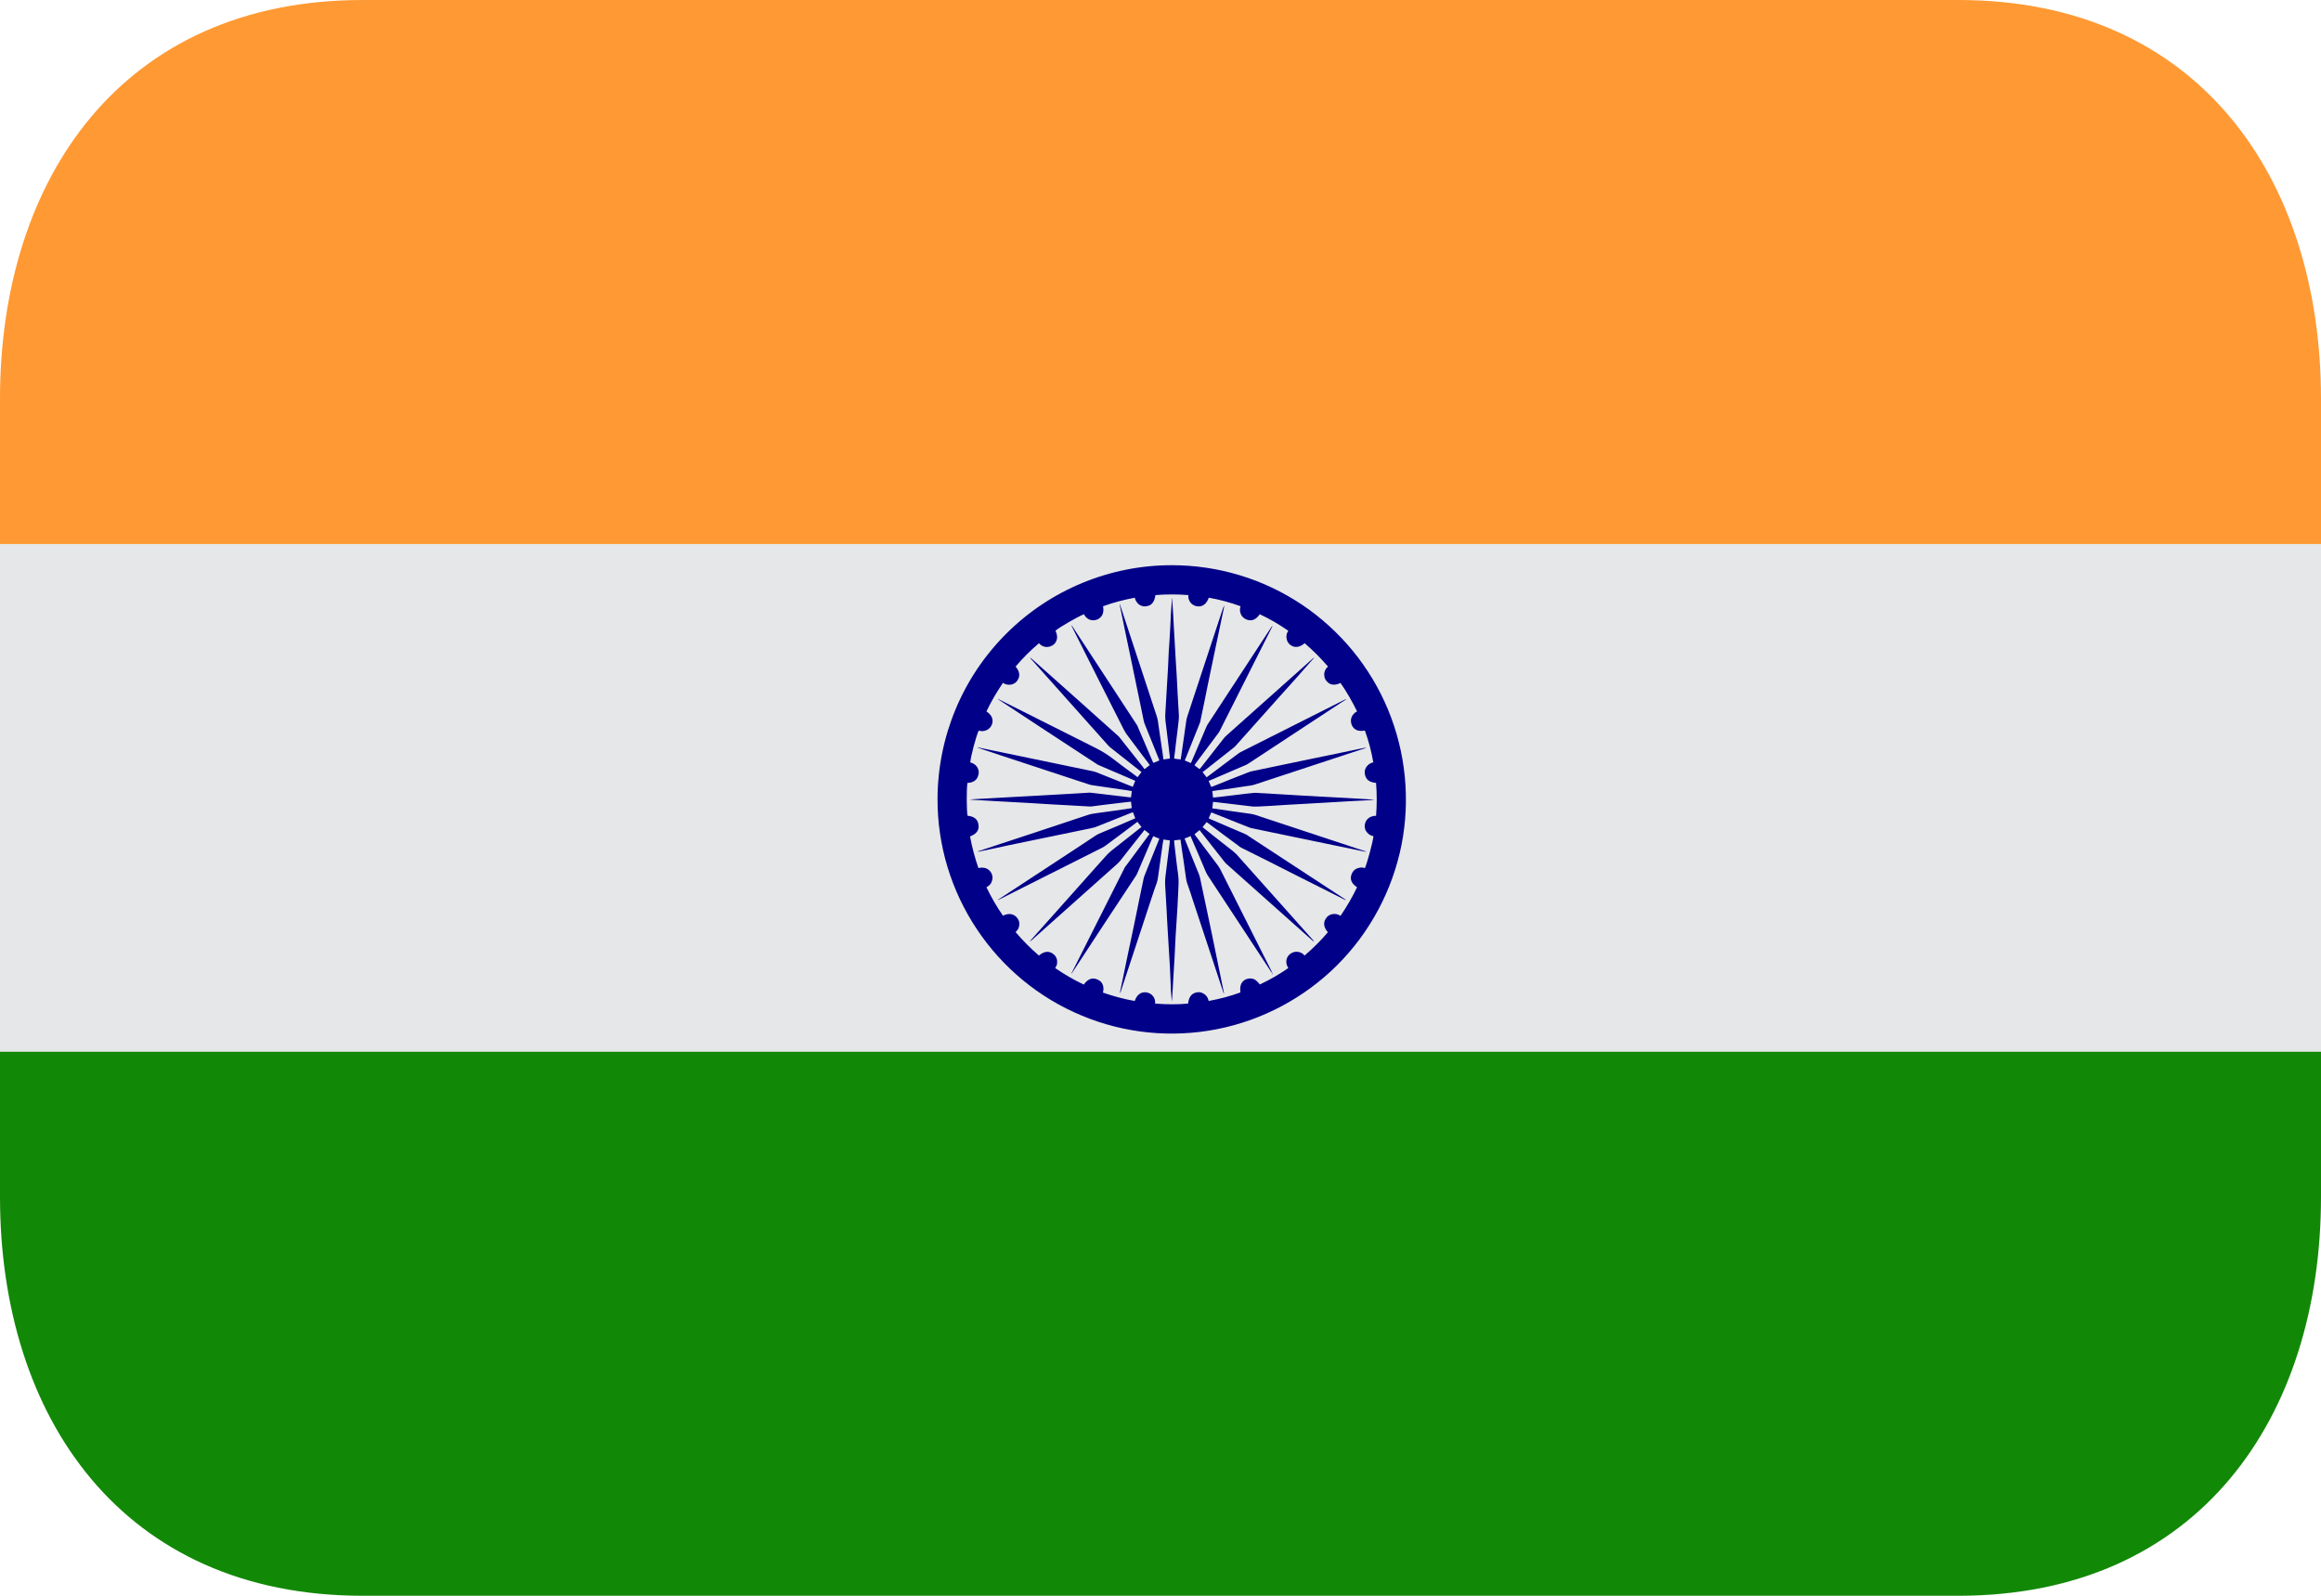
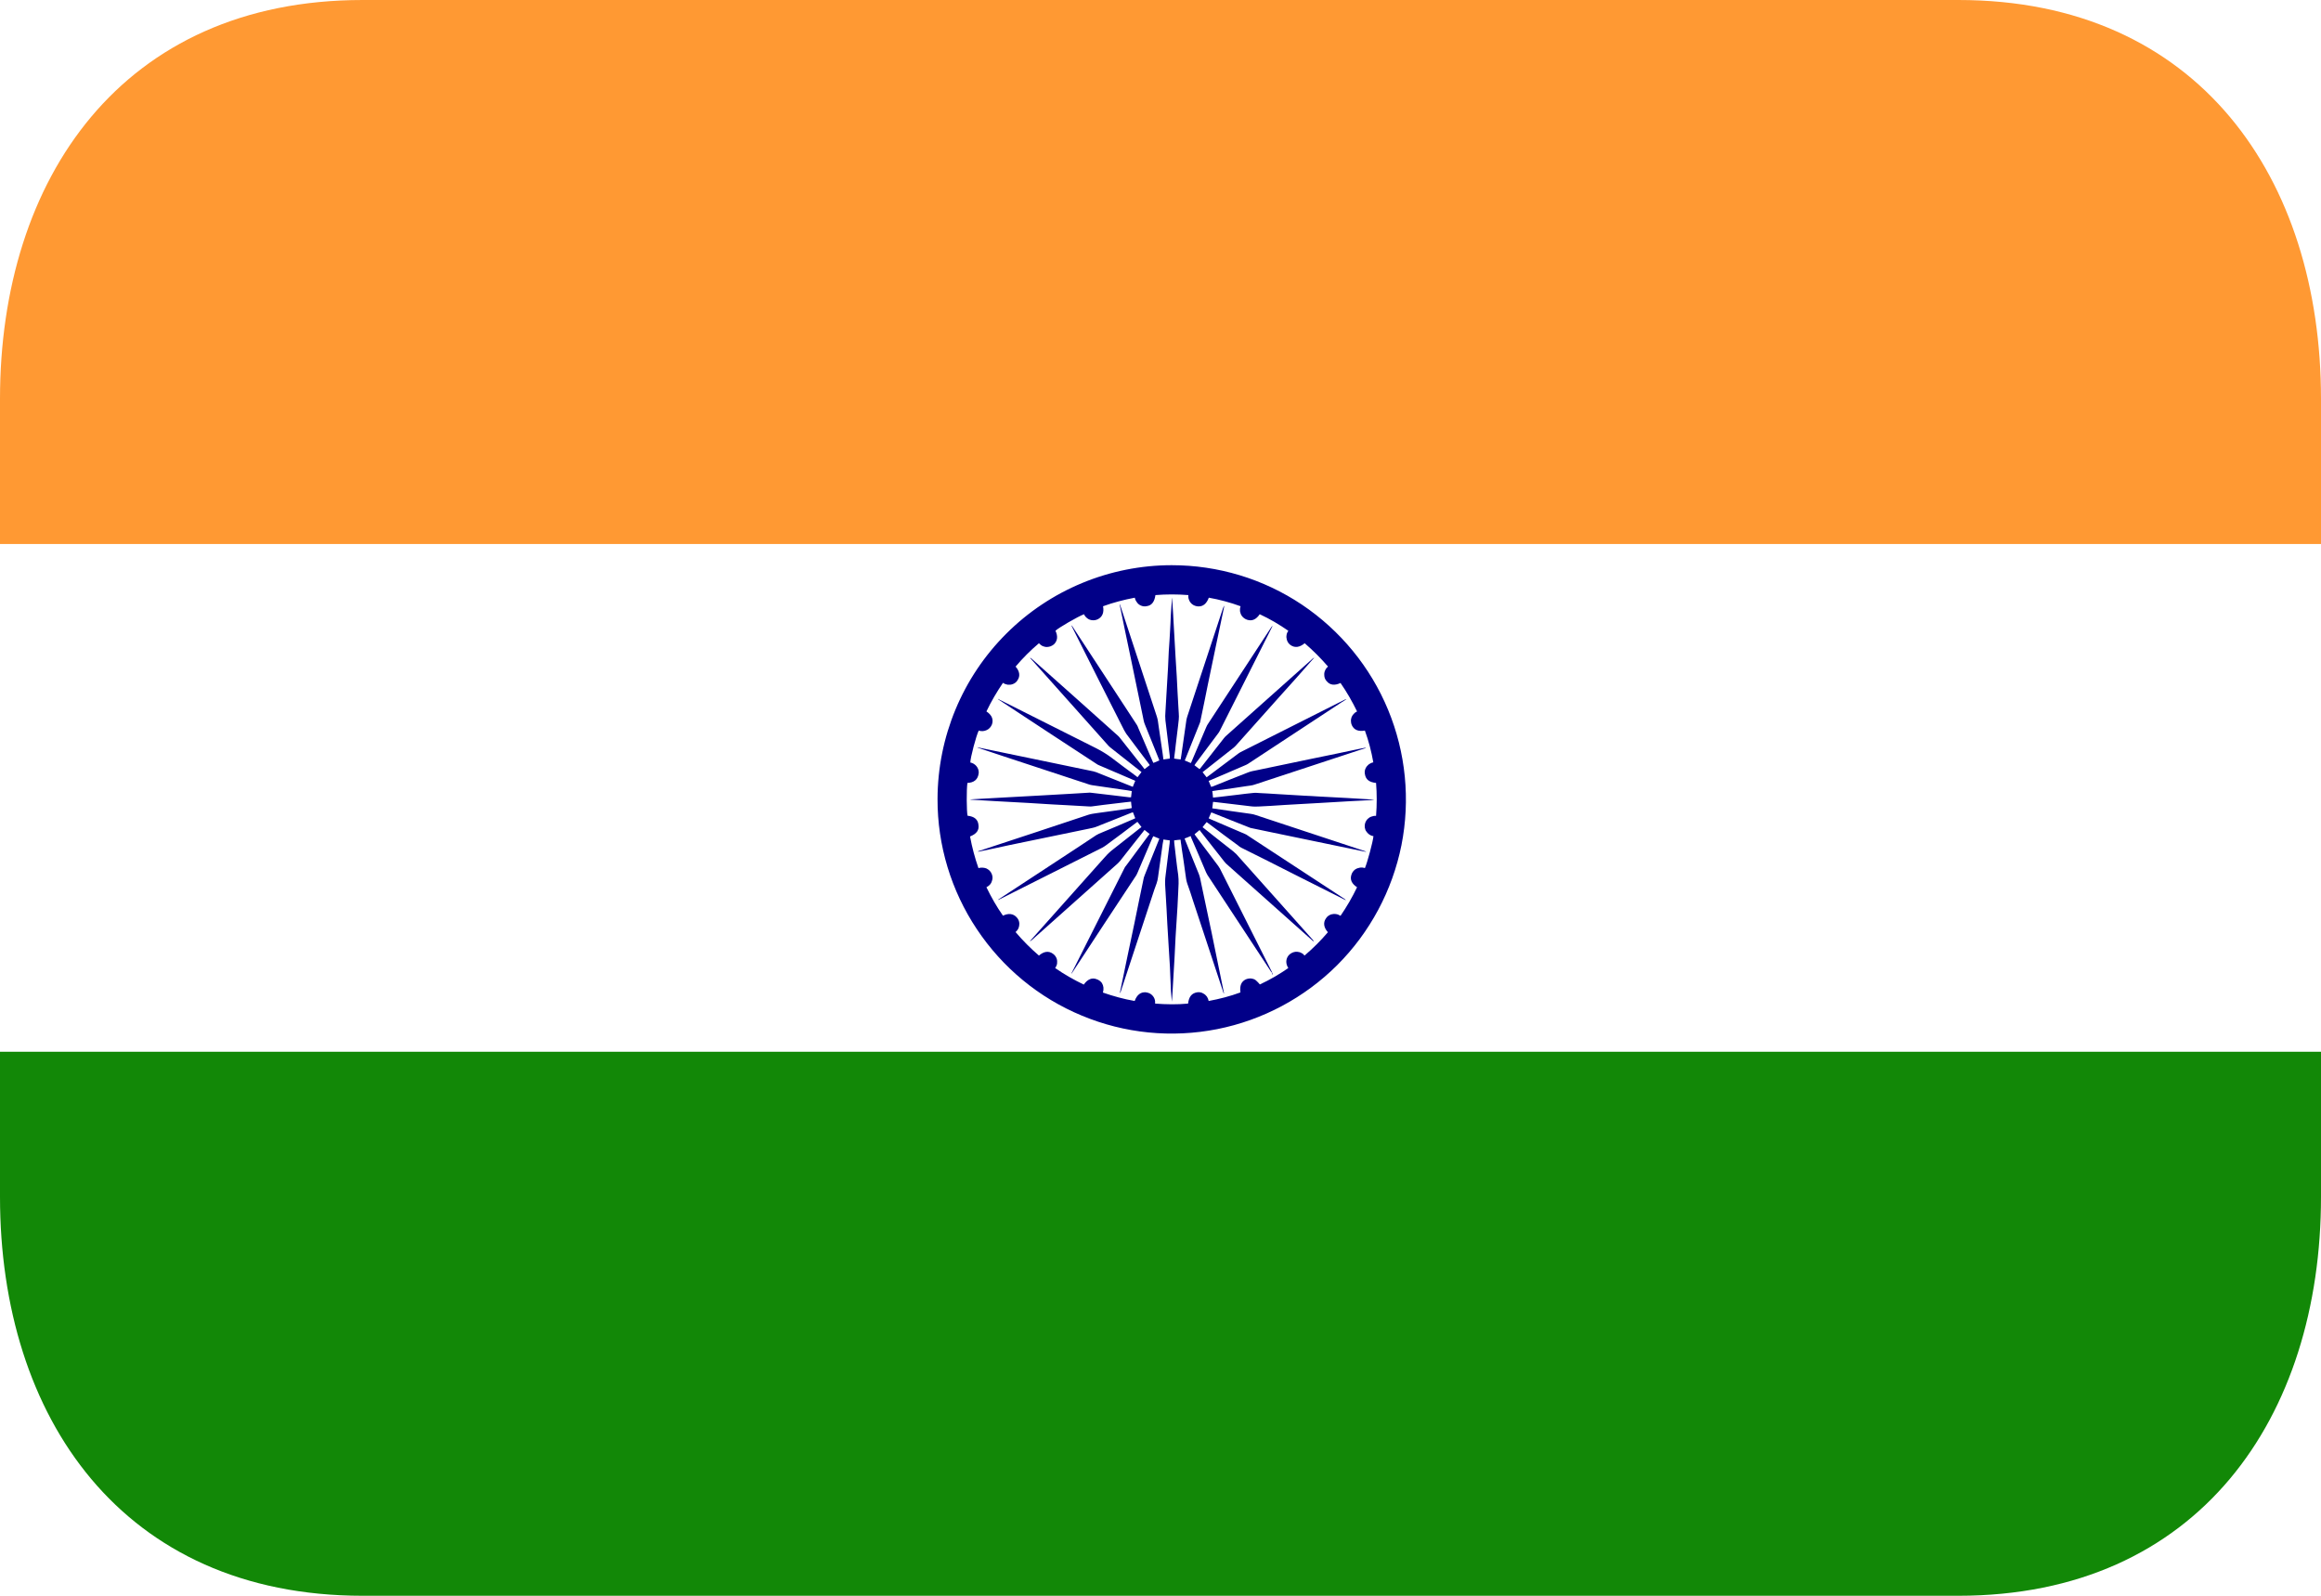
<svg xmlns="http://www.w3.org/2000/svg" width="16" height="11" viewBox="0 0 16 11" fill="none">
-   <path d="M0 3.75H16V7.25H0V3.75Z" fill="#E6E7E8" />
  <path d="M13.5 0H2.5C0.843 0 0 1.231 0 2.75V3.75H16V2.75C16 1.231 15.157 0 13.5 0Z" fill="#FF9933" />
  <path d="M0 8.25C0 9.769 0.843 11 2.5 11H13.5C15.157 11 16 9.769 16 8.25V7.25H0V8.25Z" fill="#128807" />
  <path fill-rule="evenodd" clip-rule="evenodd" d="M8.077 3.896C8.397 3.896 8.709 3.99 8.975 4.168C9.24 4.346 9.447 4.598 9.569 4.893C9.691 5.188 9.723 5.513 9.661 5.826C9.598 6.139 9.444 6.427 9.218 6.653C8.992 6.878 8.704 7.032 8.391 7.094C8.077 7.156 7.753 7.124 7.458 7.001C7.163 6.879 6.911 6.671 6.734 6.405C6.557 6.14 6.462 5.827 6.463 5.508C6.464 5.08 6.634 4.67 6.937 4.368C7.239 4.066 7.65 3.896 8.077 3.896ZM7.001 4.595C7.029 4.626 7.034 4.66 7.015 4.688C7.008 4.701 6.995 4.711 6.981 4.716C6.97 4.72 6.958 4.721 6.947 4.72C6.935 4.718 6.924 4.714 6.914 4.707C6.871 4.77 6.833 4.835 6.8 4.904C6.838 4.929 6.85 4.96 6.838 4.994C6.831 5.011 6.818 5.026 6.801 5.033C6.784 5.041 6.765 5.042 6.747 5.036C6.729 5.072 6.689 5.224 6.689 5.256C6.705 5.259 6.72 5.268 6.731 5.281C6.742 5.294 6.748 5.311 6.747 5.328C6.742 5.375 6.713 5.395 6.669 5.397C6.662 5.442 6.663 5.594 6.67 5.623C6.717 5.628 6.741 5.649 6.745 5.685C6.751 5.723 6.732 5.748 6.687 5.766C6.701 5.84 6.72 5.913 6.745 5.984C6.763 5.979 6.782 5.98 6.799 5.986C6.816 5.994 6.829 6.006 6.836 6.023C6.842 6.037 6.844 6.051 6.84 6.066C6.838 6.076 6.833 6.087 6.826 6.096C6.819 6.104 6.81 6.111 6.8 6.116C6.834 6.186 6.871 6.251 6.914 6.312C6.953 6.293 6.987 6.298 7.01 6.325C7.021 6.337 7.026 6.351 7.027 6.366C7.027 6.377 7.025 6.389 7.021 6.399C7.016 6.409 7.009 6.418 7.001 6.425C7.051 6.484 7.104 6.537 7.162 6.587C7.195 6.558 7.229 6.553 7.258 6.574C7.271 6.583 7.28 6.595 7.285 6.61C7.288 6.621 7.288 6.632 7.287 6.643C7.285 6.654 7.28 6.664 7.274 6.673C7.337 6.717 7.403 6.754 7.471 6.787C7.497 6.75 7.528 6.737 7.56 6.75C7.575 6.755 7.587 6.764 7.596 6.776C7.608 6.796 7.61 6.818 7.603 6.842C7.675 6.867 7.747 6.887 7.822 6.9C7.837 6.858 7.863 6.838 7.897 6.84C7.912 6.842 7.927 6.846 7.939 6.857C7.957 6.873 7.965 6.894 7.963 6.918C8.04 6.924 8.116 6.925 8.19 6.918C8.196 6.87 8.215 6.846 8.254 6.84C8.269 6.838 8.284 6.841 8.296 6.849C8.306 6.854 8.314 6.862 8.32 6.87C8.326 6.879 8.33 6.889 8.332 6.9C8.407 6.886 8.481 6.867 8.551 6.841C8.545 6.794 8.557 6.766 8.588 6.751C8.6 6.746 8.613 6.744 8.625 6.745C8.638 6.747 8.65 6.75 8.659 6.759C8.669 6.767 8.676 6.776 8.685 6.786C8.754 6.754 8.819 6.716 8.881 6.673C8.855 6.633 8.87 6.595 8.891 6.578C8.898 6.572 8.907 6.567 8.916 6.564C8.925 6.561 8.934 6.56 8.944 6.561C8.953 6.562 8.963 6.564 8.971 6.569C8.98 6.573 8.987 6.579 8.993 6.587C9.051 6.537 9.105 6.484 9.154 6.426C9.125 6.394 9.12 6.359 9.141 6.33C9.149 6.317 9.162 6.308 9.177 6.303C9.188 6.3 9.199 6.299 9.21 6.301C9.221 6.302 9.231 6.307 9.241 6.313C9.284 6.25 9.322 6.185 9.355 6.116C9.318 6.092 9.305 6.063 9.316 6.03C9.32 6.016 9.329 6.003 9.341 5.994C9.351 5.987 9.362 5.983 9.374 5.981C9.385 5.979 9.397 5.98 9.409 5.984C9.425 5.949 9.465 5.8 9.468 5.764C9.45 5.761 9.435 5.752 9.424 5.738C9.418 5.731 9.413 5.724 9.411 5.715C9.408 5.707 9.407 5.698 9.408 5.689C9.409 5.673 9.416 5.658 9.427 5.646C9.434 5.639 9.444 5.632 9.454 5.629C9.464 5.625 9.475 5.623 9.486 5.624C9.492 5.548 9.492 5.472 9.486 5.397C9.438 5.392 9.415 5.373 9.409 5.336C9.406 5.321 9.408 5.307 9.415 5.294C9.42 5.284 9.428 5.275 9.437 5.268C9.446 5.262 9.456 5.257 9.467 5.255C9.454 5.181 9.435 5.107 9.409 5.036C9.363 5.044 9.334 5.031 9.319 4.999C9.315 4.991 9.313 4.981 9.313 4.972C9.312 4.963 9.314 4.953 9.317 4.944C9.32 4.936 9.326 4.927 9.332 4.921C9.338 4.914 9.346 4.908 9.355 4.904C9.322 4.836 9.284 4.77 9.241 4.708C9.2 4.727 9.168 4.723 9.145 4.695C9.134 4.683 9.129 4.668 9.129 4.653C9.128 4.642 9.13 4.631 9.135 4.621C9.139 4.611 9.146 4.602 9.155 4.595C9.105 4.537 9.052 4.484 8.994 4.434C8.959 4.463 8.926 4.467 8.897 4.447C8.884 4.438 8.875 4.425 8.871 4.41C8.868 4.4 8.867 4.389 8.869 4.378C8.87 4.367 8.875 4.357 8.881 4.348C8.819 4.305 8.753 4.266 8.684 4.234C8.659 4.271 8.63 4.283 8.597 4.272C8.582 4.267 8.57 4.258 8.561 4.246C8.554 4.236 8.55 4.225 8.548 4.213C8.547 4.202 8.548 4.19 8.552 4.179C8.481 4.153 8.407 4.133 8.333 4.12C8.318 4.161 8.293 4.182 8.259 4.18C8.244 4.179 8.229 4.174 8.217 4.164C8.208 4.156 8.201 4.147 8.197 4.136C8.192 4.125 8.191 4.114 8.192 4.102C8.116 4.096 8.04 4.096 7.965 4.102C7.959 4.147 7.94 4.173 7.907 4.178C7.892 4.182 7.876 4.18 7.862 4.173C7.852 4.168 7.843 4.161 7.837 4.151C7.83 4.142 7.825 4.132 7.823 4.12C7.749 4.134 7.675 4.153 7.604 4.179C7.612 4.223 7.599 4.252 7.569 4.268C7.555 4.275 7.541 4.277 7.526 4.275C7.514 4.273 7.503 4.269 7.494 4.261C7.485 4.254 7.477 4.245 7.473 4.234C7.43 4.25 7.294 4.329 7.276 4.348C7.294 4.386 7.29 4.418 7.265 4.442C7.257 4.448 7.249 4.453 7.24 4.456C7.231 4.459 7.221 4.46 7.212 4.46C7.202 4.459 7.193 4.456 7.184 4.452C7.176 4.447 7.168 4.441 7.162 4.434C7.104 4.483 7.05 4.537 7.001 4.595Z" fill="#010088" />
  <path fill-rule="evenodd" clip-rule="evenodd" d="M8.77 6.707C8.767 6.704 8.764 6.701 8.762 6.698C8.616 6.476 8.47 6.254 8.324 6.032C8.321 6.026 8.317 6.02 8.314 6.013C8.28 5.933 8.247 5.854 8.212 5.775C8.211 5.771 8.21 5.767 8.208 5.763C8.194 5.769 8.181 5.775 8.166 5.78L8.171 5.793C8.202 5.87 8.232 5.947 8.264 6.024C8.272 6.044 8.276 6.066 8.28 6.087C8.305 6.202 8.328 6.317 8.353 6.432L8.437 6.843C8.437 6.844 8.438 6.845 8.437 6.846C8.437 6.847 8.437 6.848 8.436 6.849L8.433 6.84C8.364 6.63 8.294 6.421 8.225 6.211C8.212 6.17 8.199 6.13 8.184 6.089C8.177 6.068 8.175 6.047 8.172 6.026C8.163 5.966 8.156 5.906 8.146 5.847C8.145 5.833 8.142 5.819 8.14 5.805C8.14 5.799 8.139 5.793 8.138 5.788C8.123 5.789 8.109 5.791 8.094 5.793C8.094 5.799 8.094 5.805 8.095 5.812C8.104 5.885 8.111 5.958 8.122 6.031C8.127 6.071 8.124 6.111 8.122 6.151C8.121 6.184 8.118 6.218 8.117 6.252C8.112 6.321 8.109 6.389 8.104 6.457L8.097 6.598C8.092 6.678 8.087 6.758 8.083 6.837C8.081 6.86 8.081 6.883 8.078 6.905L8.072 6.829L8.065 6.665L8.056 6.519C8.053 6.469 8.05 6.419 8.047 6.369C8.045 6.336 8.044 6.304 8.042 6.271C8.039 6.22 8.036 6.168 8.033 6.117C8.031 6.089 8.031 6.062 8.035 6.035C8.04 5.998 8.044 5.96 8.049 5.922C8.054 5.885 8.058 5.848 8.063 5.812C8.063 5.806 8.063 5.8 8.064 5.793L8.02 5.787C8.019 5.797 8.017 5.807 8.015 5.817C8.004 5.893 7.994 5.97 7.983 6.046C7.98 6.076 7.968 6.103 7.958 6.131C7.881 6.366 7.804 6.6 7.726 6.835C7.724 6.839 7.723 6.843 7.72 6.847C7.72 6.844 7.72 6.842 7.721 6.839C7.754 6.681 7.786 6.523 7.82 6.365C7.841 6.26 7.863 6.155 7.885 6.05L7.891 6.033C7.923 5.954 7.954 5.874 7.987 5.794C7.988 5.79 7.99 5.785 7.992 5.781C7.978 5.775 7.964 5.769 7.95 5.764C7.949 5.768 7.946 5.772 7.944 5.776C7.91 5.856 7.876 5.936 7.842 6.015C7.839 6.021 7.837 6.027 7.834 6.032C7.686 6.256 7.539 6.479 7.392 6.704C7.39 6.707 7.388 6.71 7.385 6.712C7.386 6.708 7.388 6.705 7.39 6.702L7.751 5.985C7.754 5.978 7.758 5.972 7.763 5.967L7.917 5.759C7.92 5.756 7.922 5.753 7.925 5.749C7.913 5.74 7.902 5.731 7.89 5.721C7.887 5.725 7.884 5.727 7.882 5.731C7.828 5.798 7.775 5.867 7.722 5.934C7.716 5.94 7.711 5.947 7.704 5.953C7.507 6.129 7.31 6.304 7.112 6.481C7.108 6.484 7.104 6.487 7.099 6.49C7.101 6.487 7.103 6.485 7.104 6.483C7.266 6.302 7.427 6.121 7.589 5.939C7.598 5.929 7.607 5.919 7.616 5.909C7.635 5.887 7.655 5.868 7.678 5.851L7.857 5.71C7.861 5.707 7.864 5.704 7.869 5.701C7.86 5.689 7.851 5.677 7.841 5.665C7.837 5.668 7.834 5.67 7.83 5.673C7.762 5.725 7.693 5.776 7.624 5.827C7.616 5.833 7.608 5.838 7.599 5.843C7.365 5.961 7.129 6.08 6.893 6.198C6.889 6.2 6.885 6.203 6.879 6.203L6.889 6.196L7.328 5.908C7.404 5.858 7.481 5.808 7.557 5.757C7.564 5.754 7.57 5.75 7.576 5.747C7.656 5.714 7.735 5.68 7.814 5.646C7.818 5.644 7.822 5.643 7.826 5.64L7.81 5.599C7.805 5.6 7.802 5.602 7.798 5.603C7.717 5.635 7.637 5.668 7.555 5.7C7.539 5.706 7.52 5.709 7.503 5.713L6.956 5.826C6.888 5.841 6.818 5.856 6.749 5.87C6.746 5.87 6.743 5.87 6.74 5.869C6.759 5.863 6.778 5.856 6.797 5.85C7.033 5.772 7.269 5.695 7.504 5.616C7.523 5.61 7.542 5.608 7.561 5.605C7.637 5.595 7.713 5.584 7.788 5.573C7.793 5.572 7.797 5.571 7.802 5.57C7.8 5.556 7.798 5.541 7.797 5.526L7.76 5.53L7.609 5.548C7.581 5.552 7.553 5.555 7.525 5.559C7.519 5.559 7.512 5.56 7.506 5.559L7.347 5.55L7.253 5.545L7.091 5.535L6.854 5.522C6.797 5.519 6.742 5.516 6.685 5.512C6.694 5.511 6.704 5.509 6.714 5.509L6.908 5.498L7.164 5.484L7.376 5.472L7.509 5.464C7.514 5.464 7.52 5.464 7.525 5.465L7.678 5.483L7.786 5.496H7.797C7.798 5.482 7.8 5.468 7.802 5.453C7.793 5.451 7.782 5.449 7.773 5.448C7.706 5.438 7.64 5.429 7.573 5.419C7.559 5.417 7.545 5.415 7.532 5.413C7.524 5.412 7.516 5.41 7.509 5.408C7.31 5.343 7.113 5.277 6.914 5.212C6.859 5.194 6.804 5.175 6.749 5.157C6.744 5.156 6.74 5.153 6.736 5.151L6.77 5.158L7.195 5.246C7.308 5.27 7.423 5.293 7.537 5.317C7.544 5.319 7.55 5.321 7.557 5.323C7.637 5.355 7.716 5.387 7.797 5.419L7.809 5.424C7.814 5.41 7.82 5.397 7.826 5.383C7.822 5.38 7.818 5.378 7.814 5.377C7.734 5.343 7.655 5.309 7.576 5.275C7.569 5.272 7.563 5.269 7.558 5.265C7.333 5.119 7.11 4.971 6.886 4.824C6.883 4.822 6.88 4.82 6.879 4.817L6.888 4.822C7.111 4.934 7.335 5.047 7.559 5.159C7.596 5.178 7.632 5.2 7.665 5.225C7.72 5.267 7.775 5.308 7.831 5.349C7.834 5.352 7.838 5.355 7.842 5.357L7.869 5.322L7.859 5.314L7.656 5.154C7.649 5.149 7.644 5.143 7.638 5.137C7.461 4.939 7.283 4.74 7.107 4.542C7.104 4.54 7.102 4.537 7.101 4.534C7.106 4.535 7.108 4.538 7.111 4.54C7.218 4.635 7.324 4.73 7.431 4.825L7.706 5.071C7.711 5.075 7.716 5.081 7.72 5.086L7.878 5.286C7.882 5.291 7.885 5.296 7.89 5.302L7.926 5.274C7.924 5.27 7.921 5.268 7.919 5.264C7.867 5.196 7.816 5.127 7.764 5.058C7.759 5.05 7.754 5.042 7.749 5.033C7.629 4.797 7.51 4.56 7.391 4.323C7.389 4.319 7.387 4.315 7.386 4.31C7.388 4.313 7.391 4.315 7.392 4.317L7.648 4.708L7.828 4.983C7.835 4.993 7.842 5.004 7.846 5.016C7.879 5.093 7.912 5.17 7.945 5.247C7.947 5.251 7.948 5.254 7.951 5.259L7.992 5.242L7.988 5.231C7.956 5.153 7.926 5.075 7.894 4.998C7.885 4.978 7.882 4.957 7.878 4.937C7.851 4.807 7.824 4.676 7.797 4.546C7.77 4.42 7.745 4.296 7.719 4.17C7.718 4.169 7.719 4.168 7.72 4.165L7.742 4.232C7.82 4.468 7.898 4.704 7.975 4.94C7.981 4.959 7.984 4.979 7.986 4.998C7.996 5.064 8.005 5.13 8.015 5.196C8.017 5.208 8.018 5.221 8.02 5.235L8.064 5.229V5.213C8.058 5.16 8.051 5.108 8.045 5.056C8.041 5.025 8.038 4.996 8.034 4.966C8.032 4.946 8.032 4.926 8.034 4.906C8.036 4.872 8.038 4.838 8.04 4.804L8.052 4.6C8.054 4.564 8.055 4.527 8.057 4.49C8.061 4.443 8.063 4.395 8.066 4.347C8.068 4.312 8.07 4.277 8.071 4.242C8.073 4.201 8.077 4.16 8.08 4.119C8.081 4.13 8.082 4.141 8.082 4.153C8.086 4.204 8.088 4.254 8.091 4.304L8.104 4.533L8.112 4.662C8.116 4.736 8.119 4.811 8.124 4.885C8.125 4.896 8.125 4.907 8.126 4.918C8.129 4.947 8.124 4.975 8.121 5.004L8.105 5.135C8.103 5.16 8.099 5.185 8.096 5.21C8.095 5.216 8.095 5.222 8.094 5.229C8.109 5.232 8.123 5.233 8.139 5.235C8.141 5.224 8.142 5.214 8.144 5.204C8.156 5.123 8.167 5.041 8.179 4.96C8.18 4.954 8.182 4.947 8.184 4.941C8.265 4.697 8.345 4.452 8.426 4.207C8.43 4.196 8.433 4.185 8.439 4.174C8.439 4.18 8.438 4.185 8.437 4.191C8.4 4.368 8.362 4.545 8.326 4.721C8.31 4.804 8.292 4.887 8.275 4.97C8.274 4.976 8.272 4.983 8.269 4.989L8.172 5.231C8.17 5.234 8.169 5.238 8.167 5.242C8.182 5.248 8.195 5.254 8.209 5.26L8.215 5.248L8.316 5.011C8.32 5.003 8.323 4.995 8.328 4.989L8.764 4.323C8.767 4.32 8.769 4.316 8.773 4.314C8.772 4.317 8.77 4.321 8.768 4.324L8.409 5.037C8.406 5.043 8.402 5.05 8.397 5.056C8.345 5.125 8.293 5.195 8.242 5.263C8.239 5.267 8.237 5.271 8.234 5.275L8.269 5.302C8.272 5.299 8.274 5.296 8.277 5.293C8.33 5.225 8.383 5.158 8.436 5.09C8.442 5.082 8.449 5.075 8.456 5.069C8.654 4.893 8.851 4.716 9.049 4.54C9.052 4.538 9.055 4.535 9.06 4.533L9.053 4.541C8.973 4.633 8.892 4.723 8.81 4.814C8.712 4.923 8.616 5.031 8.519 5.14C8.514 5.146 8.508 5.15 8.503 5.155L8.3 5.315L8.29 5.323C8.299 5.335 8.308 5.346 8.318 5.358L8.329 5.35L8.537 5.194C8.542 5.19 8.548 5.187 8.553 5.184C8.793 5.063 9.032 4.943 9.27 4.823C9.274 4.821 9.278 4.819 9.282 4.819C9.271 4.827 9.261 4.834 9.25 4.84C9.034 4.982 8.818 5.124 8.602 5.266C8.596 5.269 8.59 5.273 8.584 5.275C8.504 5.31 8.423 5.344 8.344 5.378L8.332 5.383C8.338 5.397 8.343 5.41 8.349 5.424L8.361 5.421C8.441 5.389 8.521 5.356 8.602 5.325C8.622 5.317 8.644 5.313 8.665 5.309L9.034 5.232C9.148 5.209 9.262 5.185 9.376 5.161C9.387 5.159 9.397 5.157 9.408 5.155C9.41 5.155 9.413 5.154 9.417 5.156L9.382 5.167C9.138 5.248 8.894 5.328 8.65 5.408C8.631 5.415 8.611 5.416 8.592 5.419C8.537 5.428 8.483 5.435 8.43 5.443C8.41 5.445 8.391 5.448 8.371 5.451L8.357 5.453C8.359 5.468 8.361 5.482 8.362 5.498L8.4 5.494L8.535 5.478C8.568 5.474 8.604 5.469 8.639 5.466C8.655 5.464 8.671 5.466 8.687 5.467C8.721 5.468 8.755 5.471 8.791 5.473L8.993 5.485C9.023 5.486 9.053 5.488 9.084 5.49L9.29 5.501C9.339 5.504 9.389 5.507 9.438 5.51C9.45 5.51 9.462 5.511 9.474 5.513L9.437 5.516L9.286 5.524L9.099 5.535L8.957 5.543C8.892 5.547 8.826 5.55 8.761 5.555C8.725 5.556 8.688 5.56 8.651 5.56C8.631 5.56 8.609 5.556 8.589 5.554C8.544 5.549 8.5 5.543 8.455 5.538L8.37 5.528H8.362C8.361 5.542 8.359 5.557 8.357 5.572C8.445 5.585 8.533 5.598 8.622 5.61C8.648 5.613 8.67 5.624 8.695 5.631L9.406 5.866C9.41 5.867 9.415 5.869 9.419 5.872C9.413 5.871 9.407 5.87 9.401 5.869L8.783 5.741L8.62 5.707C8.615 5.705 8.608 5.703 8.602 5.7C8.522 5.669 8.442 5.636 8.361 5.604L8.35 5.6C8.344 5.614 8.338 5.627 8.332 5.641L8.345 5.647C8.425 5.681 8.504 5.715 8.583 5.749C8.59 5.752 8.596 5.755 8.602 5.76L9.268 6.196C9.271 6.198 9.275 6.201 9.278 6.206C9.275 6.204 9.271 6.203 9.268 6.201L8.922 6.027C8.801 5.965 8.679 5.904 8.556 5.843C8.549 5.839 8.541 5.834 8.535 5.828C8.466 5.777 8.396 5.726 8.328 5.674C8.325 5.671 8.321 5.669 8.318 5.667C8.308 5.678 8.3 5.69 8.29 5.702L8.299 5.709C8.366 5.763 8.435 5.816 8.502 5.869C8.509 5.875 8.516 5.881 8.523 5.888L9.052 6.481C9.054 6.484 9.056 6.487 9.057 6.491C9.055 6.488 9.051 6.486 9.048 6.484C8.849 6.306 8.65 6.129 8.451 5.952C8.447 5.948 8.443 5.943 8.439 5.938L8.277 5.732C8.275 5.728 8.272 5.725 8.269 5.722C8.258 5.732 8.247 5.74 8.235 5.75C8.236 5.753 8.238 5.756 8.24 5.759L8.398 5.969C8.402 5.975 8.406 5.981 8.41 5.988C8.529 6.225 8.648 6.462 8.767 6.698C8.769 6.701 8.77 6.705 8.771 6.709H8.77V6.707Z" fill="#010088" />
-   <path fill-rule="evenodd" clip-rule="evenodd" d="M8.768 6.707C8.77 6.709 8.772 6.712 8.774 6.714C8.772 6.715 8.772 6.715 8.771 6.716C8.77 6.712 8.769 6.71 8.768 6.707H8.768Z" fill="#010088" />
+   <path fill-rule="evenodd" clip-rule="evenodd" d="M8.768 6.707C8.77 6.709 8.772 6.712 8.774 6.714C8.772 6.715 8.772 6.715 8.771 6.716H8.768Z" fill="#010088" />
</svg>